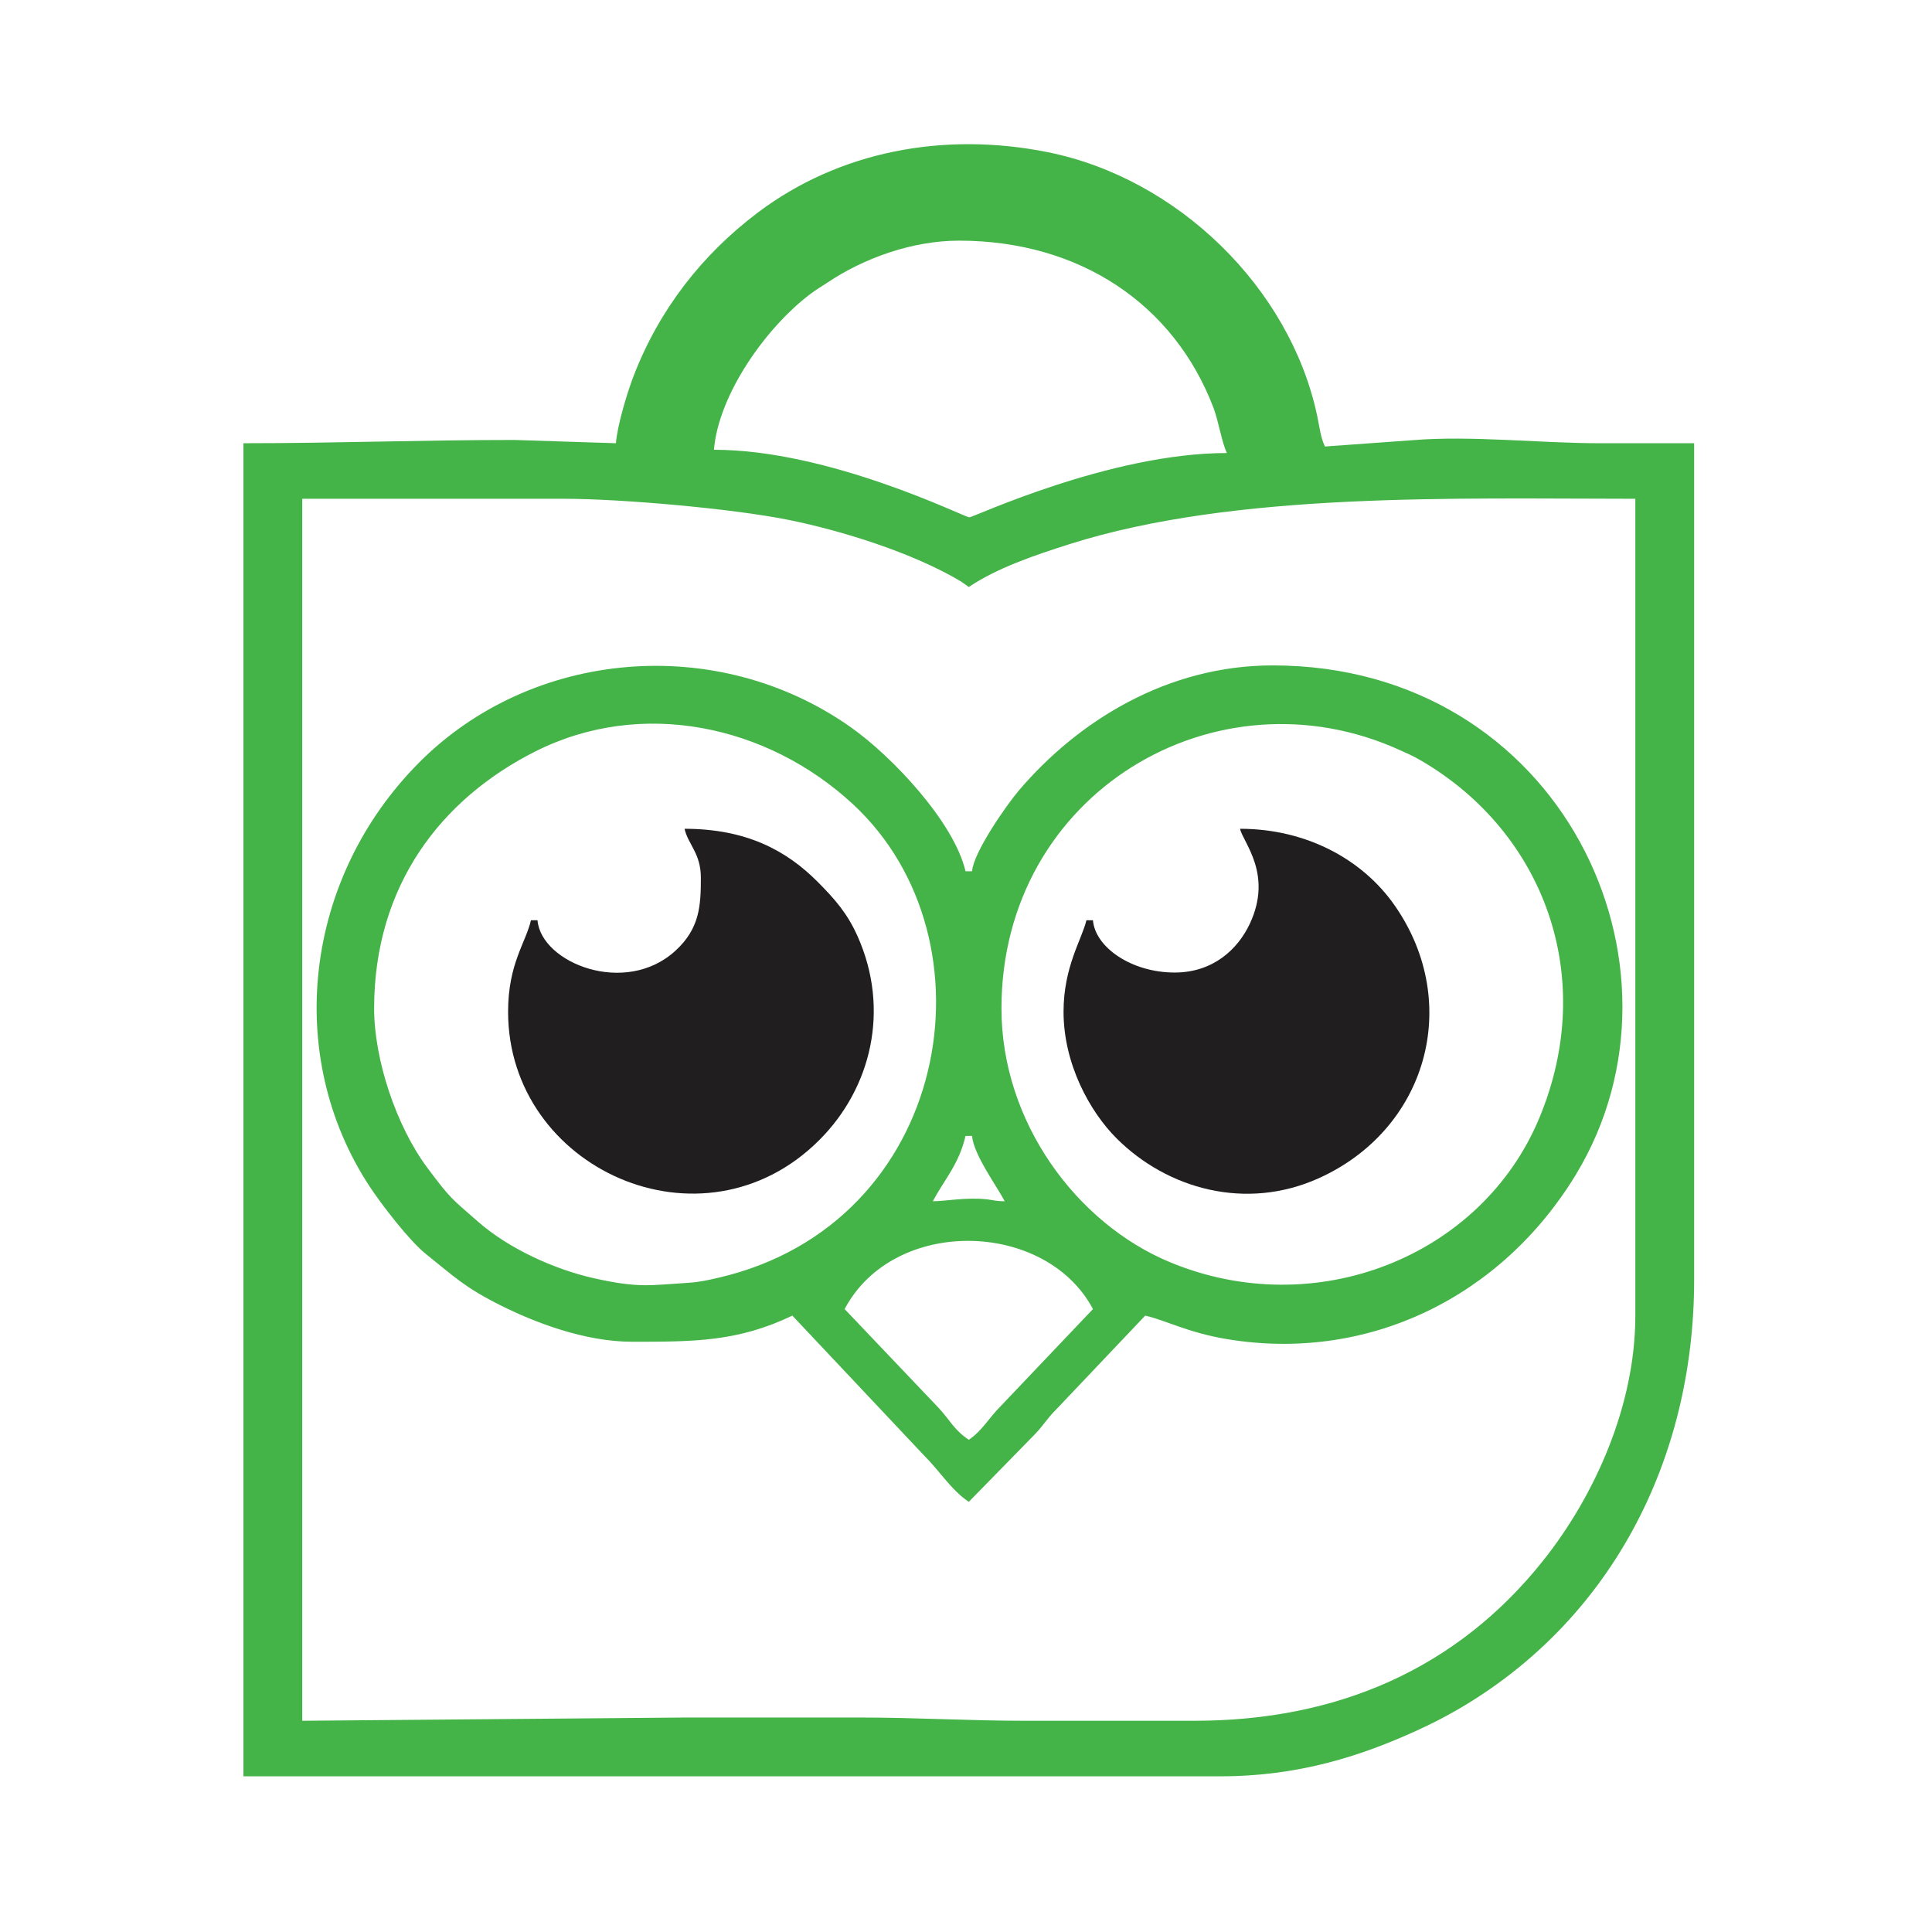
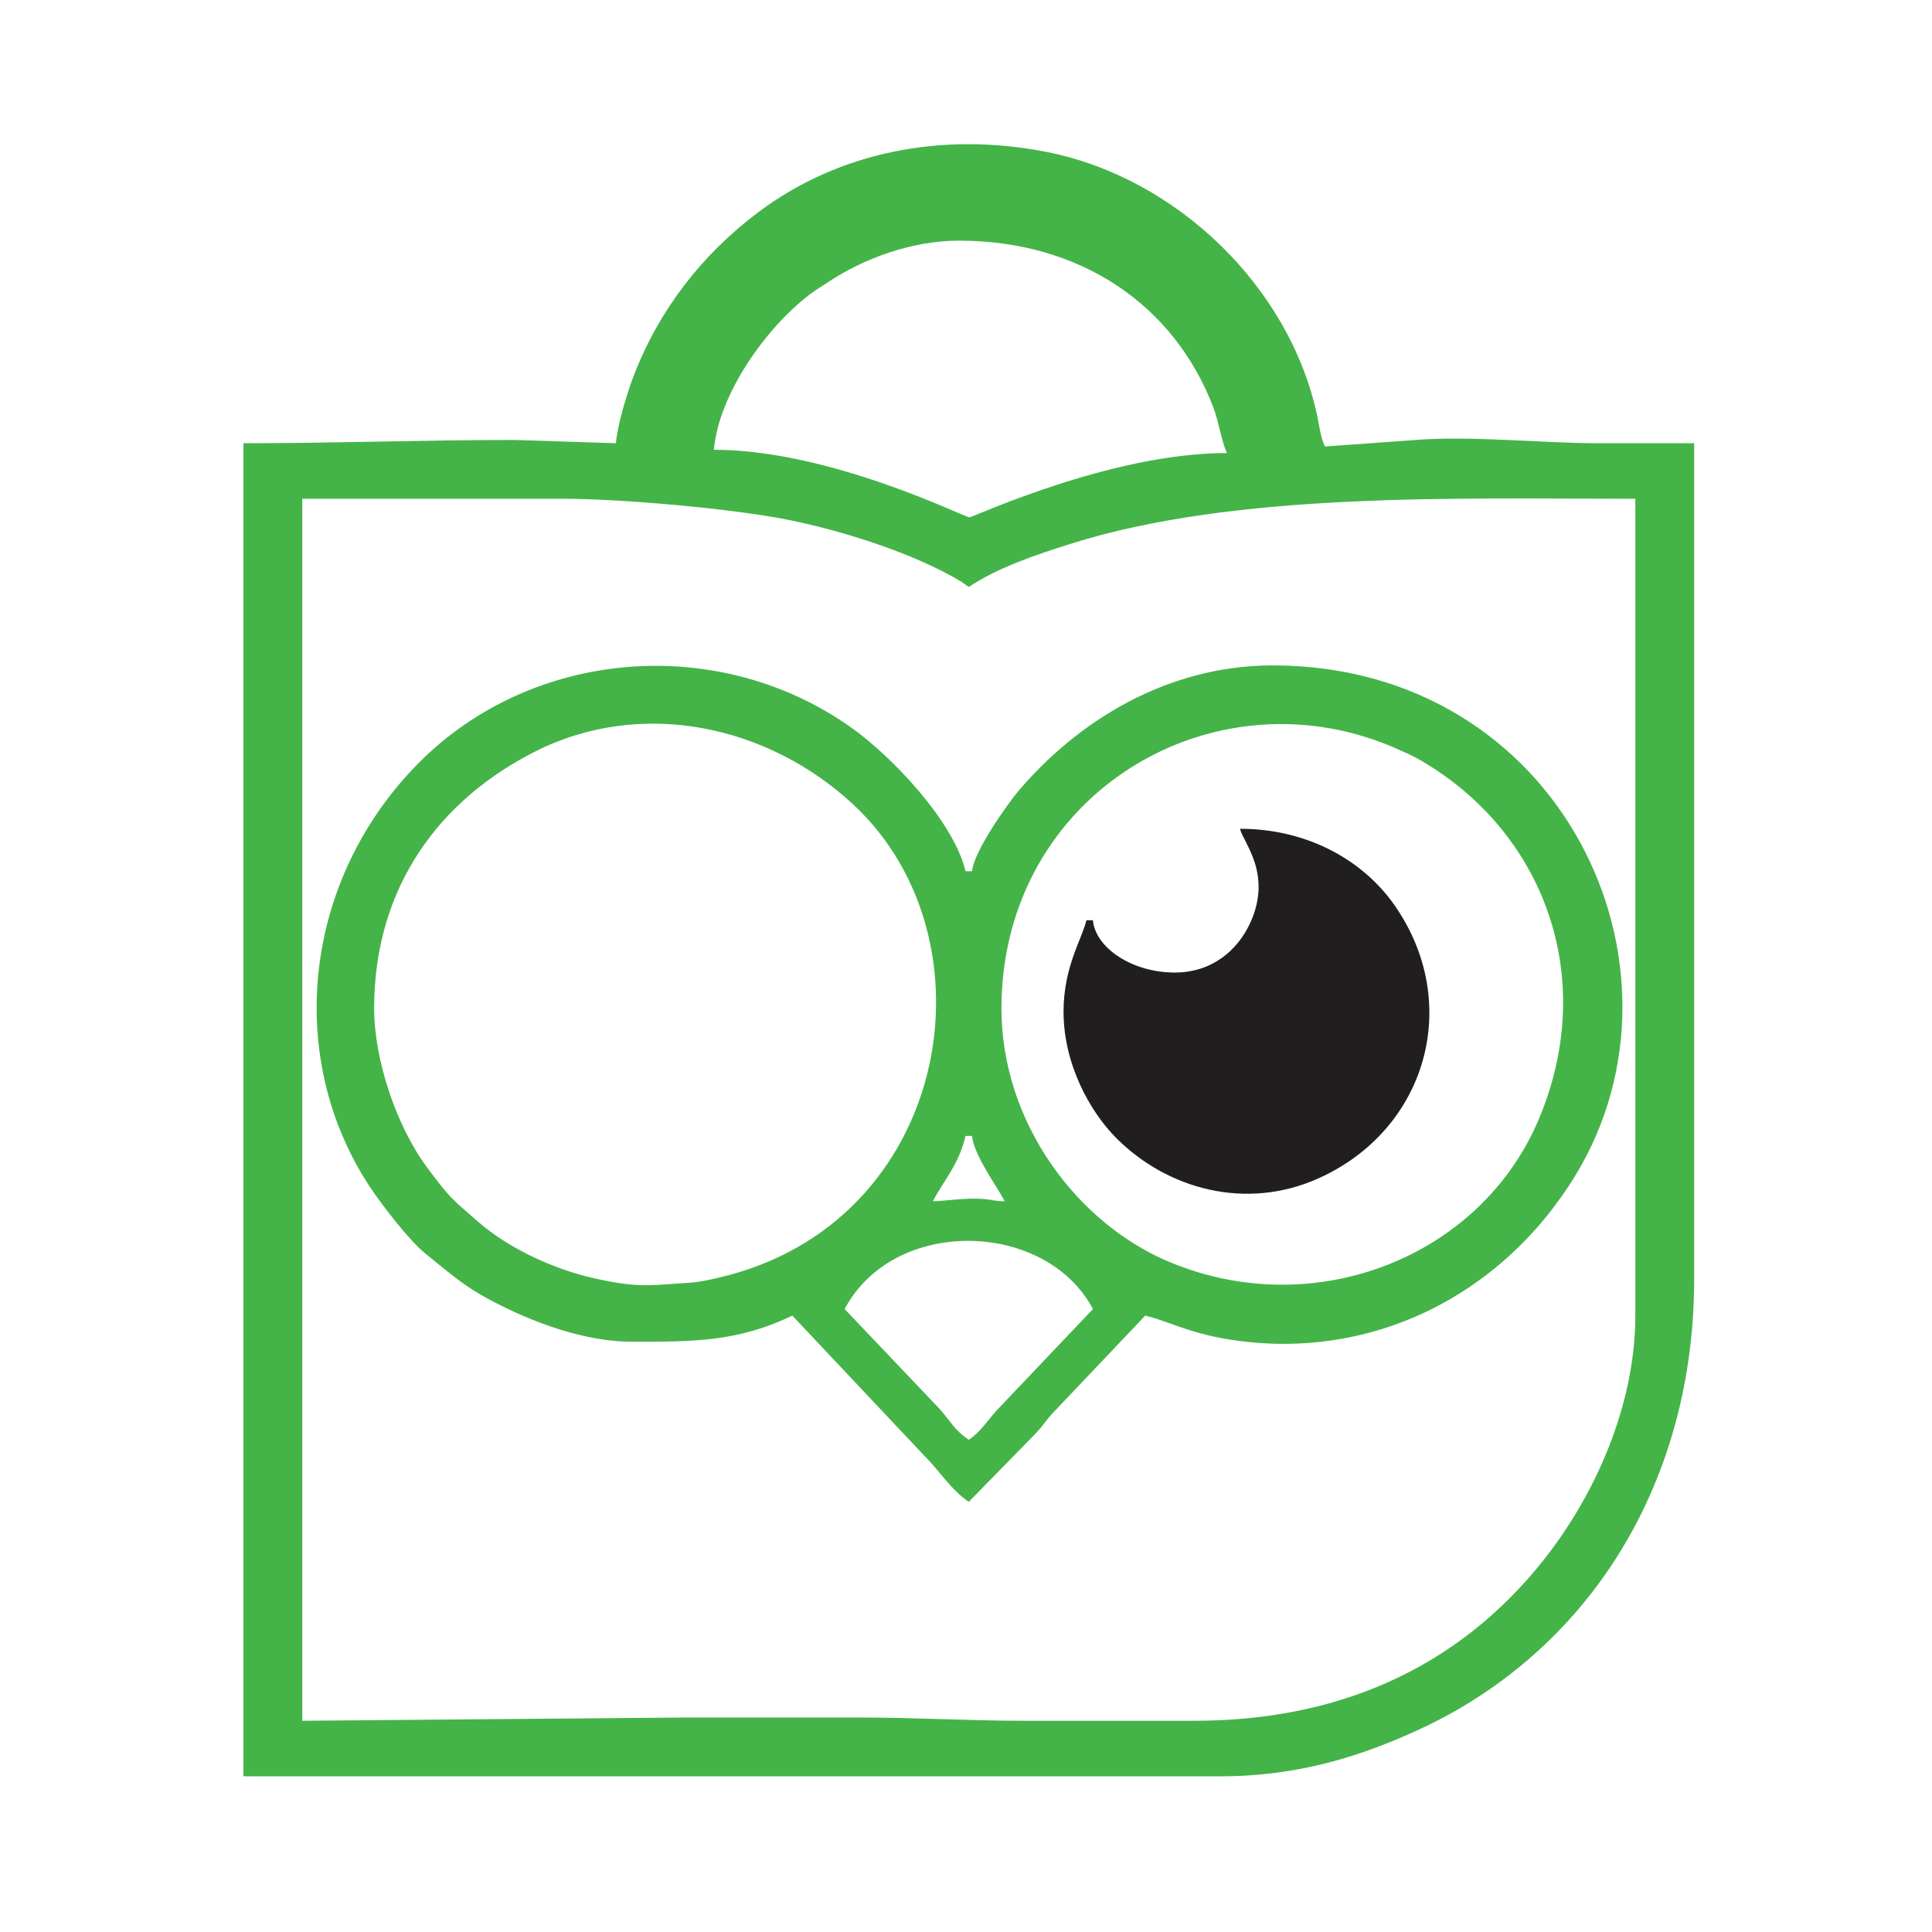
<svg xmlns="http://www.w3.org/2000/svg" xml:space="preserve" width="6.667in" height="6.667in" version="1.1" style="shape-rendering:geometricPrecision; text-rendering:geometricPrecision; image-rendering:optimizeQuality; fill-rule:evenodd; clip-rule:evenodd" viewBox="0 0 6666.66 6666.66">
  <defs>
    <style type="text/css">
   
    .fil2 {fill:none}
    .fil1 {fill:#201E1E}
    .fil0 {fill:#44B448}
   
  </style>
  </defs>
  <g id="Layer_x0020_1">
    <path class="fil0" d="M2373.35 5926.49l-1330.39 11.28 0 -4216.67 901.96 0c199.81,0 581.5,33.96 773.29,72.3 186.87,37.36 434.31,115.03 598.36,213.41l26.4 18.7c97.47,-65.27 222.54,-108.22 348.06,-148.02 570.08,-180.73 1332.25,-156.39 1951.94,-156.39l0 2818.63c0,310.25 -139.72,620.67 -317.13,844.14 -298.83,376.41 -713.76,554.19 -1204.93,553.9 -195.43,-0.12 -390.85,-0 -586.28,0 -194.94,0 -370.1,-11.28 -575,-11.28 -195.43,0 -390.85,0 -586.28,0zm935.79 -5096.09c417.38,0 742.16,220 878.02,576.4 17.89,46.91 28.29,118.5 46.49,156.44 -404.63,0 -876.55,222.73 -889.06,221.91 -17.86,-1.18 -481.35,-233.18 -881.04,-233.18 15.8,-189.88 178.21,-420.33 331.52,-536.62 22.29,-16.91 38.52,-25.74 60.8,-40.67 122.87,-82.42 290.09,-144.28 453.28,-144.28zm-1183.83 699.02l-349.51 -11.27c-324.67,0 -611.5,11.27 -935.78,11.27l0 4600.01 3371.08 0c273.04,0 488.91,-71.74 676.83,-157.48 47.97,-21.89 89.63,-42.84 134.45,-68.49 530.07,-303.34 823.52,-858.89 823.52,-1487.75l0 -2886.28c-108.98,0 -217.97,-0 -326.96,0 -203.23,0.01 -443.93,-27.08 -642.06,-10.68l-305 21.96c-15.04,-31.34 -18.09,-65.26 -27.23,-108.06 -94.15,-440.41 -481.81,-818 -930.04,-907.71 -360.69,-72.2 -721.17,-1.63 -999.83,208.68 -192.94,145.61 -340.15,334.79 -428.41,563.75 -21.89,56.8 -55.76,168.26 -61.07,232.07z" />
    <path class="fil0" d="M2914.53 4517.17c169.53,-320.39 694.31,-307.2 856.87,0l-318.67 335.25c-40.54,40.34 -63.63,84.83 -109.76,115.73 -51.25,-34.32 -64.01,-66.67 -104.15,-110.07l-324.28 -340.91zm304.41 -372.06c40.85,-77.2 89.72,-126.67 112.75,-225.49l22.54 0c5.37,64.51 83.84,170.85 112.75,225.49 -31.18,0 -40.44,-4.27 -61.73,-6.66 -70.98,-7.97 -142.35,6.66 -186.31,6.66zm236.76 -665.2c0,-743.29 740.63,-1181.12 1375.85,-891.05 32.81,14.99 42.7,18.44 75.22,37.53 418.48,245.64 608.71,742.68 404.56,1232.19 -199.33,477.93 -772.69,706.31 -1275.96,496.08 -319.7,-133.55 -579.67,-482.13 -579.67,-874.75zm-2164.71 0c0,-423.7 230.46,-722.91 556.19,-886.95 366.01,-184.33 800.5,-91.64 1095.91,181.93 506.84,469.36 336.23,1449.1 -463.75,1634.06 -39.37,9.1 -65.7,15.2 -106.31,17.71 -128.65,7.95 -167.72,18.87 -322.04,-15.56 -139.4,-31.1 -296.62,-103.35 -401.75,-195.8 -91.85,-80.77 -92.5,-75.69 -174.81,-185.98 -106.58,-142.81 -183.44,-372.45 -183.44,-549.4zm890.69 1150c214.36,0 364.54,-0.03 552.46,-90.19l453.85 481.93c54.07,53.45 94.31,120.09 154.97,160.71l228.54 -233.72c30.91,-32.11 39.81,-52.04 72.89,-84.95l307.39 -323.98c74.23,17.29 146.74,58.36 280.01,80.77 489.35,82.3 950.26,-145.49 1206.19,-567.61 436.3,-719.62 -51.56,-1756.79 -1046.49,-1756.79 -363.35,0 -671.4,191.4 -875.97,431.87 -40.63,47.76 -155.69,211.13 -161.29,278.43l-22.54 0c-39.38,-169.03 -251.8,-394.94 -394.64,-496.06 -461.29,-326.54 -1101.81,-270.23 -1491.04,121.17 -398.61,400.82 -466.38,1012.19 -171.01,1461.96 40.11,61.08 136.76,187.43 194.7,233.73 98.6,78.79 133.54,115.42 260.91,178.8 112.15,55.8 284.95,123.93 451.06,123.93z" />
-     <path class="fil1" d="M2418.46 3028.94c0,96.19 -3.97,174.48 -87.11,251.13 -173.11,159.59 -464.37,42.68 -476.62,-104.56l-22.55 0c-18.3,78.54 -78.92,150.36 -78.92,315.69 0,541.4 671.2,845.43 1074,442.63 179.35,-179.34 244.63,-449.7 132.46,-702.02 -35.68,-80.27 -78.84,-129.1 -138.17,-188.79 -108.16,-108.81 -247.03,-183.18 -459.46,-183.18 12.87,55.24 56.37,84.63 56.37,169.12z" />
    <path class="fil1" d="M4053.26 3355.89c-148.52,0 -274.07,-86.72 -281.86,-180.39l-22.55 0c-15.18,65.17 -78.92,159.95 -78.92,315.69 0,180.02 90.55,344.69 183.09,437.01 175.72,175.31 446.52,250.09 696.32,137.99 373.67,-167.67 498.3,-602.85 264.09,-940.56 -112.03,-161.54 -307.43,-265.81 -534.67,-265.81 11.15,47.88 113.92,156.77 34.11,327.25 -42.08,89.88 -128.21,168.83 -259.61,168.83z" />
-     <rect class="fil2" x="30.22" y="0.71" width="6625.49" height="6625.49" />
  </g>
</svg>